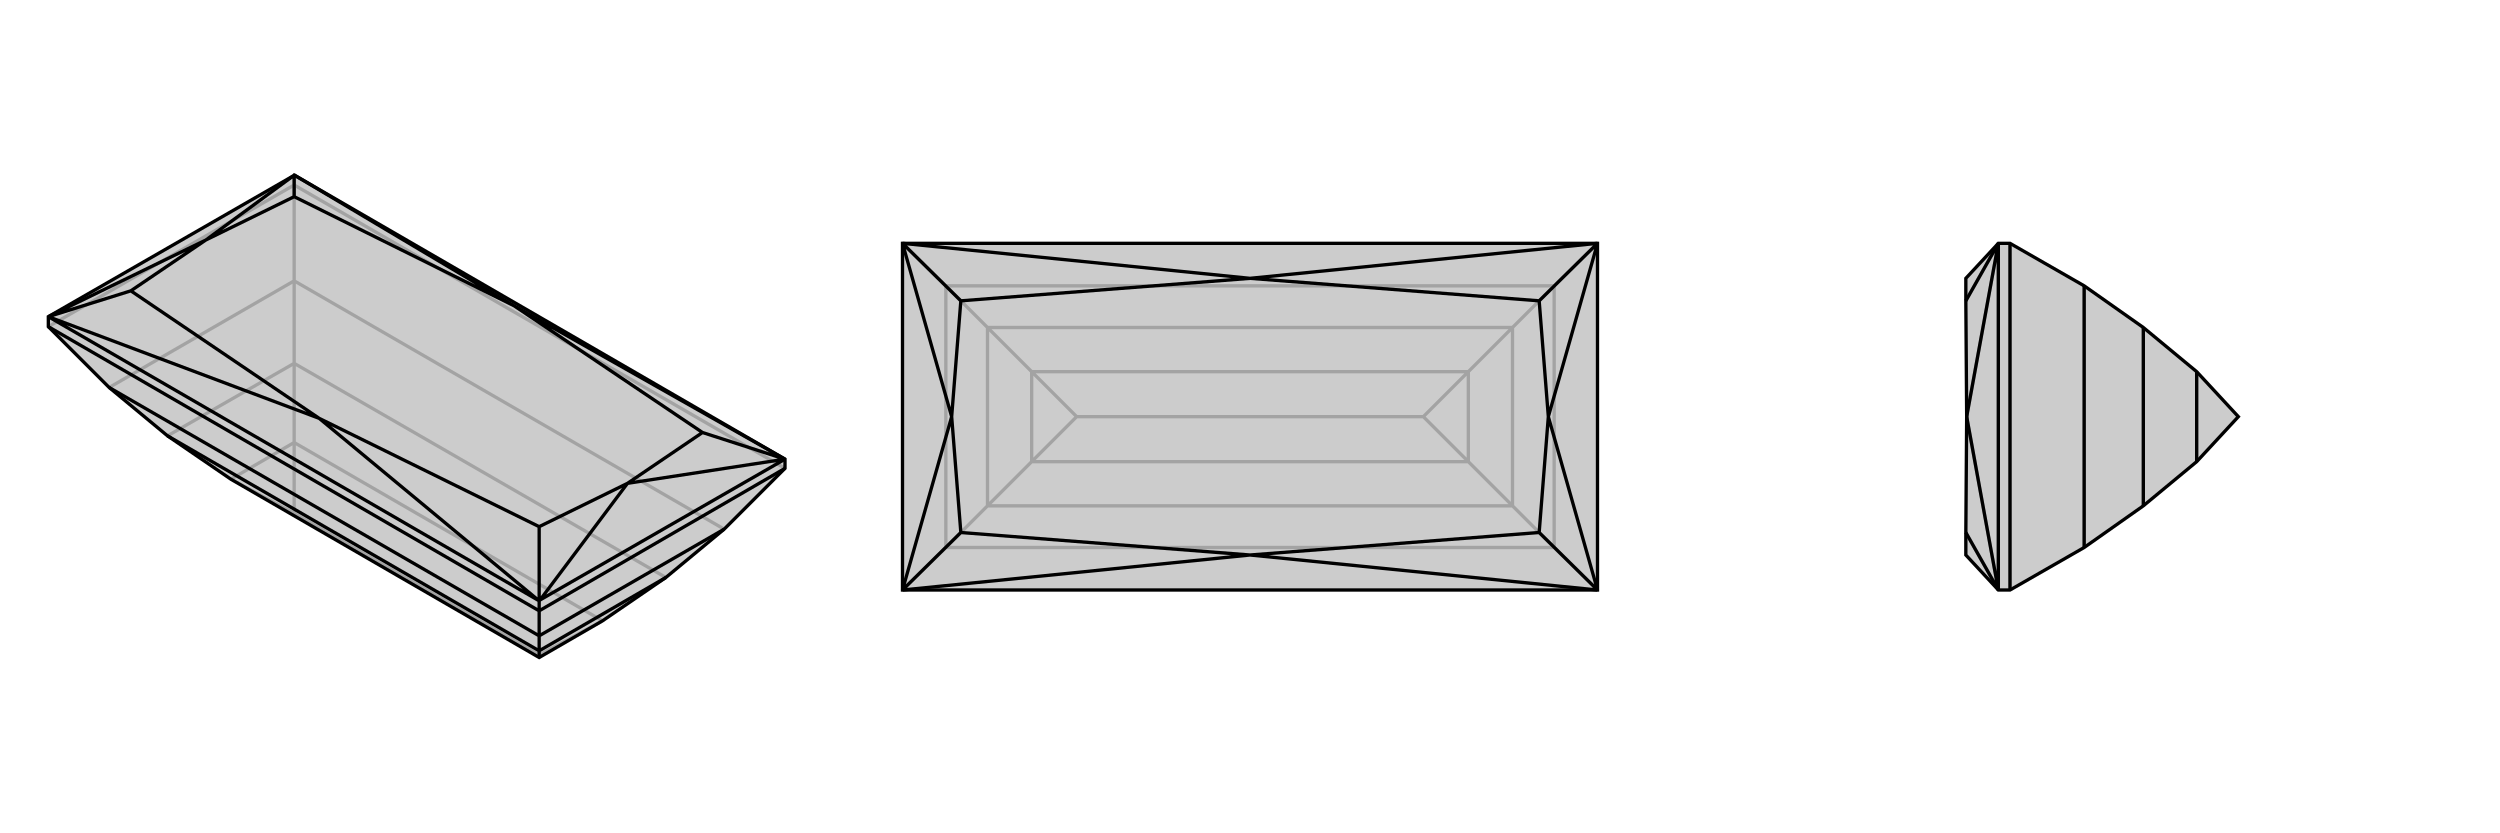
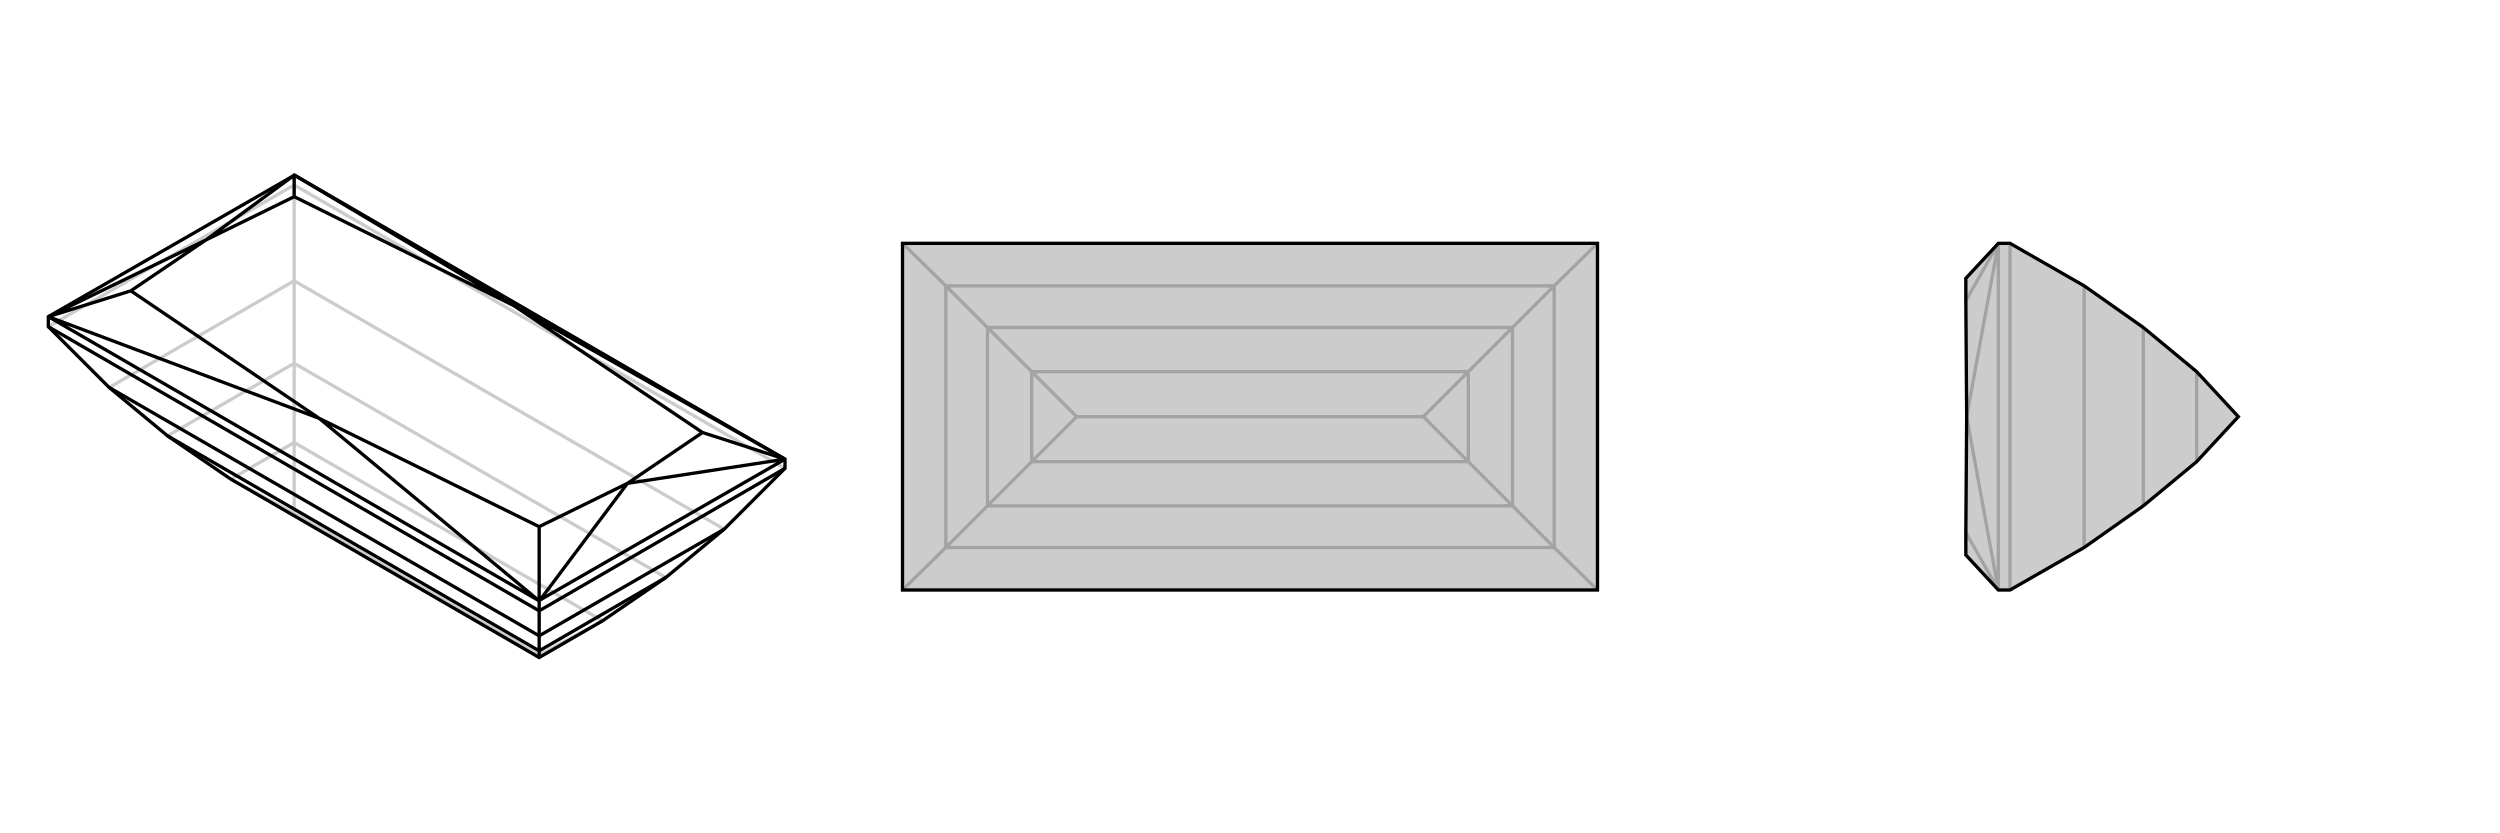
<svg xmlns="http://www.w3.org/2000/svg" viewBox="0 0 3000 1000">
  <g stroke="currentColor" stroke-width="4" fill="none" transform="translate(0 49)">
-     <path fill="currentColor" stroke="none" fill-opacity=".2" d="M869,586L799,644L723,696L647,740L277,526L201,474L131,416L58,343L58,331L58,331L352,162L353,161L942,502L942,513z" />
    <path stroke-opacity=".2" d="M353,173L353,161M942,513L353,173M58,343L353,173M353,173L353,288M869,586L353,288M131,416L353,288M353,288L353,387M799,644L353,387M201,474L353,387M353,387L353,482M723,696L353,482M647,737L353,567M647,740L647,737M723,696L647,737M277,526L353,482M277,526L353,567M353,482L353,567" />
    <path d="M869,586L799,644L723,696L647,740L277,526L201,474L131,416L58,343L58,331L58,331L352,162L353,161L942,502L942,513z" />
    <path d="M647,684L647,672M647,684L58,343M647,684L942,513M647,684L647,714M647,714L131,416M647,714L869,586M647,714L647,732M647,732L201,474M647,732L799,644M647,732L647,740M647,672L58,331M942,502L648,671M942,502L942,502M942,502L753,531M647,672L648,671M648,671L753,531M58,331L247,239M352,162L247,239M942,502L617,318M942,502L843,470M647,672L383,453M647,672L647,583M58,331L383,453M58,331L157,300M353,161L617,318M353,161L353,187M753,531L843,470M753,531L647,583M247,239L157,300M247,239L353,187M617,318L843,470M383,453L647,583M383,453L157,300M617,318L353,187" />
  </g>
  <g stroke="currentColor" stroke-width="4" fill="none" transform="translate(1000 0)">
-     <path fill="currentColor" stroke="none" fill-opacity=".2" d="M917,292L917,708L917,708L83,708L83,708L83,292L83,292L917,292z" />
+     <path fill="currentColor" stroke="none" fill-opacity=".2" d="M917,292L917,708L917,708L83,708L83,292L83,292L917,292z" />
    <path stroke-opacity=".2" d="M917,708L865,657M917,292L865,343M83,708L135,657M83,292L135,343M865,657L135,657M865,343L135,343M865,657L865,343M865,657L815,607M865,343L815,393M135,657L135,343M135,657L185,607M135,343L185,393M815,607L185,607M815,393L185,393M815,607L815,393M815,607L762,554M815,393L762,446M185,607L185,393M185,607L238,554M185,393L238,446M762,554L238,554M762,446L238,446M708,500L292,500M762,554L762,446M762,554L708,500M762,446L708,500M238,554L238,446M238,554L292,500M238,446L292,500" />
    <path d="M917,292L917,708L917,708L83,708L83,708L83,292L83,292L917,292z" />
-     <path d="M917,292L858,500M917,708L858,500M83,708L142,500M83,292L142,500M917,292L500,334M917,292L847,361M917,708L500,666M917,708L847,639M83,708L500,666M83,708L153,639M83,292L500,334M83,292L153,361M858,500L847,361M858,500L847,639M142,500L153,639M142,500L153,361M500,334L847,361M500,666L847,639M500,666L153,639M500,334L153,361" />
  </g>
  <g stroke="currentColor" stroke-width="4" fill="none" transform="translate(2000 0)">
    <path fill="currentColor" stroke="none" fill-opacity=".2" d="M501,657L572,607L636,554L686,500L636,446L572,393L501,343L412,292L398,292L359,334L359,361L360,500L359,639L359,666L398,708L412,708z" />
    <path stroke-opacity=".2" d="M412,708L412,292M501,657L501,343M572,607L572,393M636,554L636,446M398,708L398,292M398,708L398,708M398,708L360,500M398,292L398,292M398,292L360,500M398,708L359,639M398,292L359,361" />
    <path d="M501,657L572,607L636,554L686,500L636,446L572,393L501,343L412,292L398,292L359,334L359,361L360,500L359,639L359,666L398,708L412,708z" />
-     <path d="M412,708L412,292M501,657L501,343M572,607L572,393M636,554L636,446M398,292L398,708M398,292L398,292M398,292L360,500M398,708L398,708M398,708L360,500M398,292L359,361M398,708L359,639" />
  </g>
</svg>